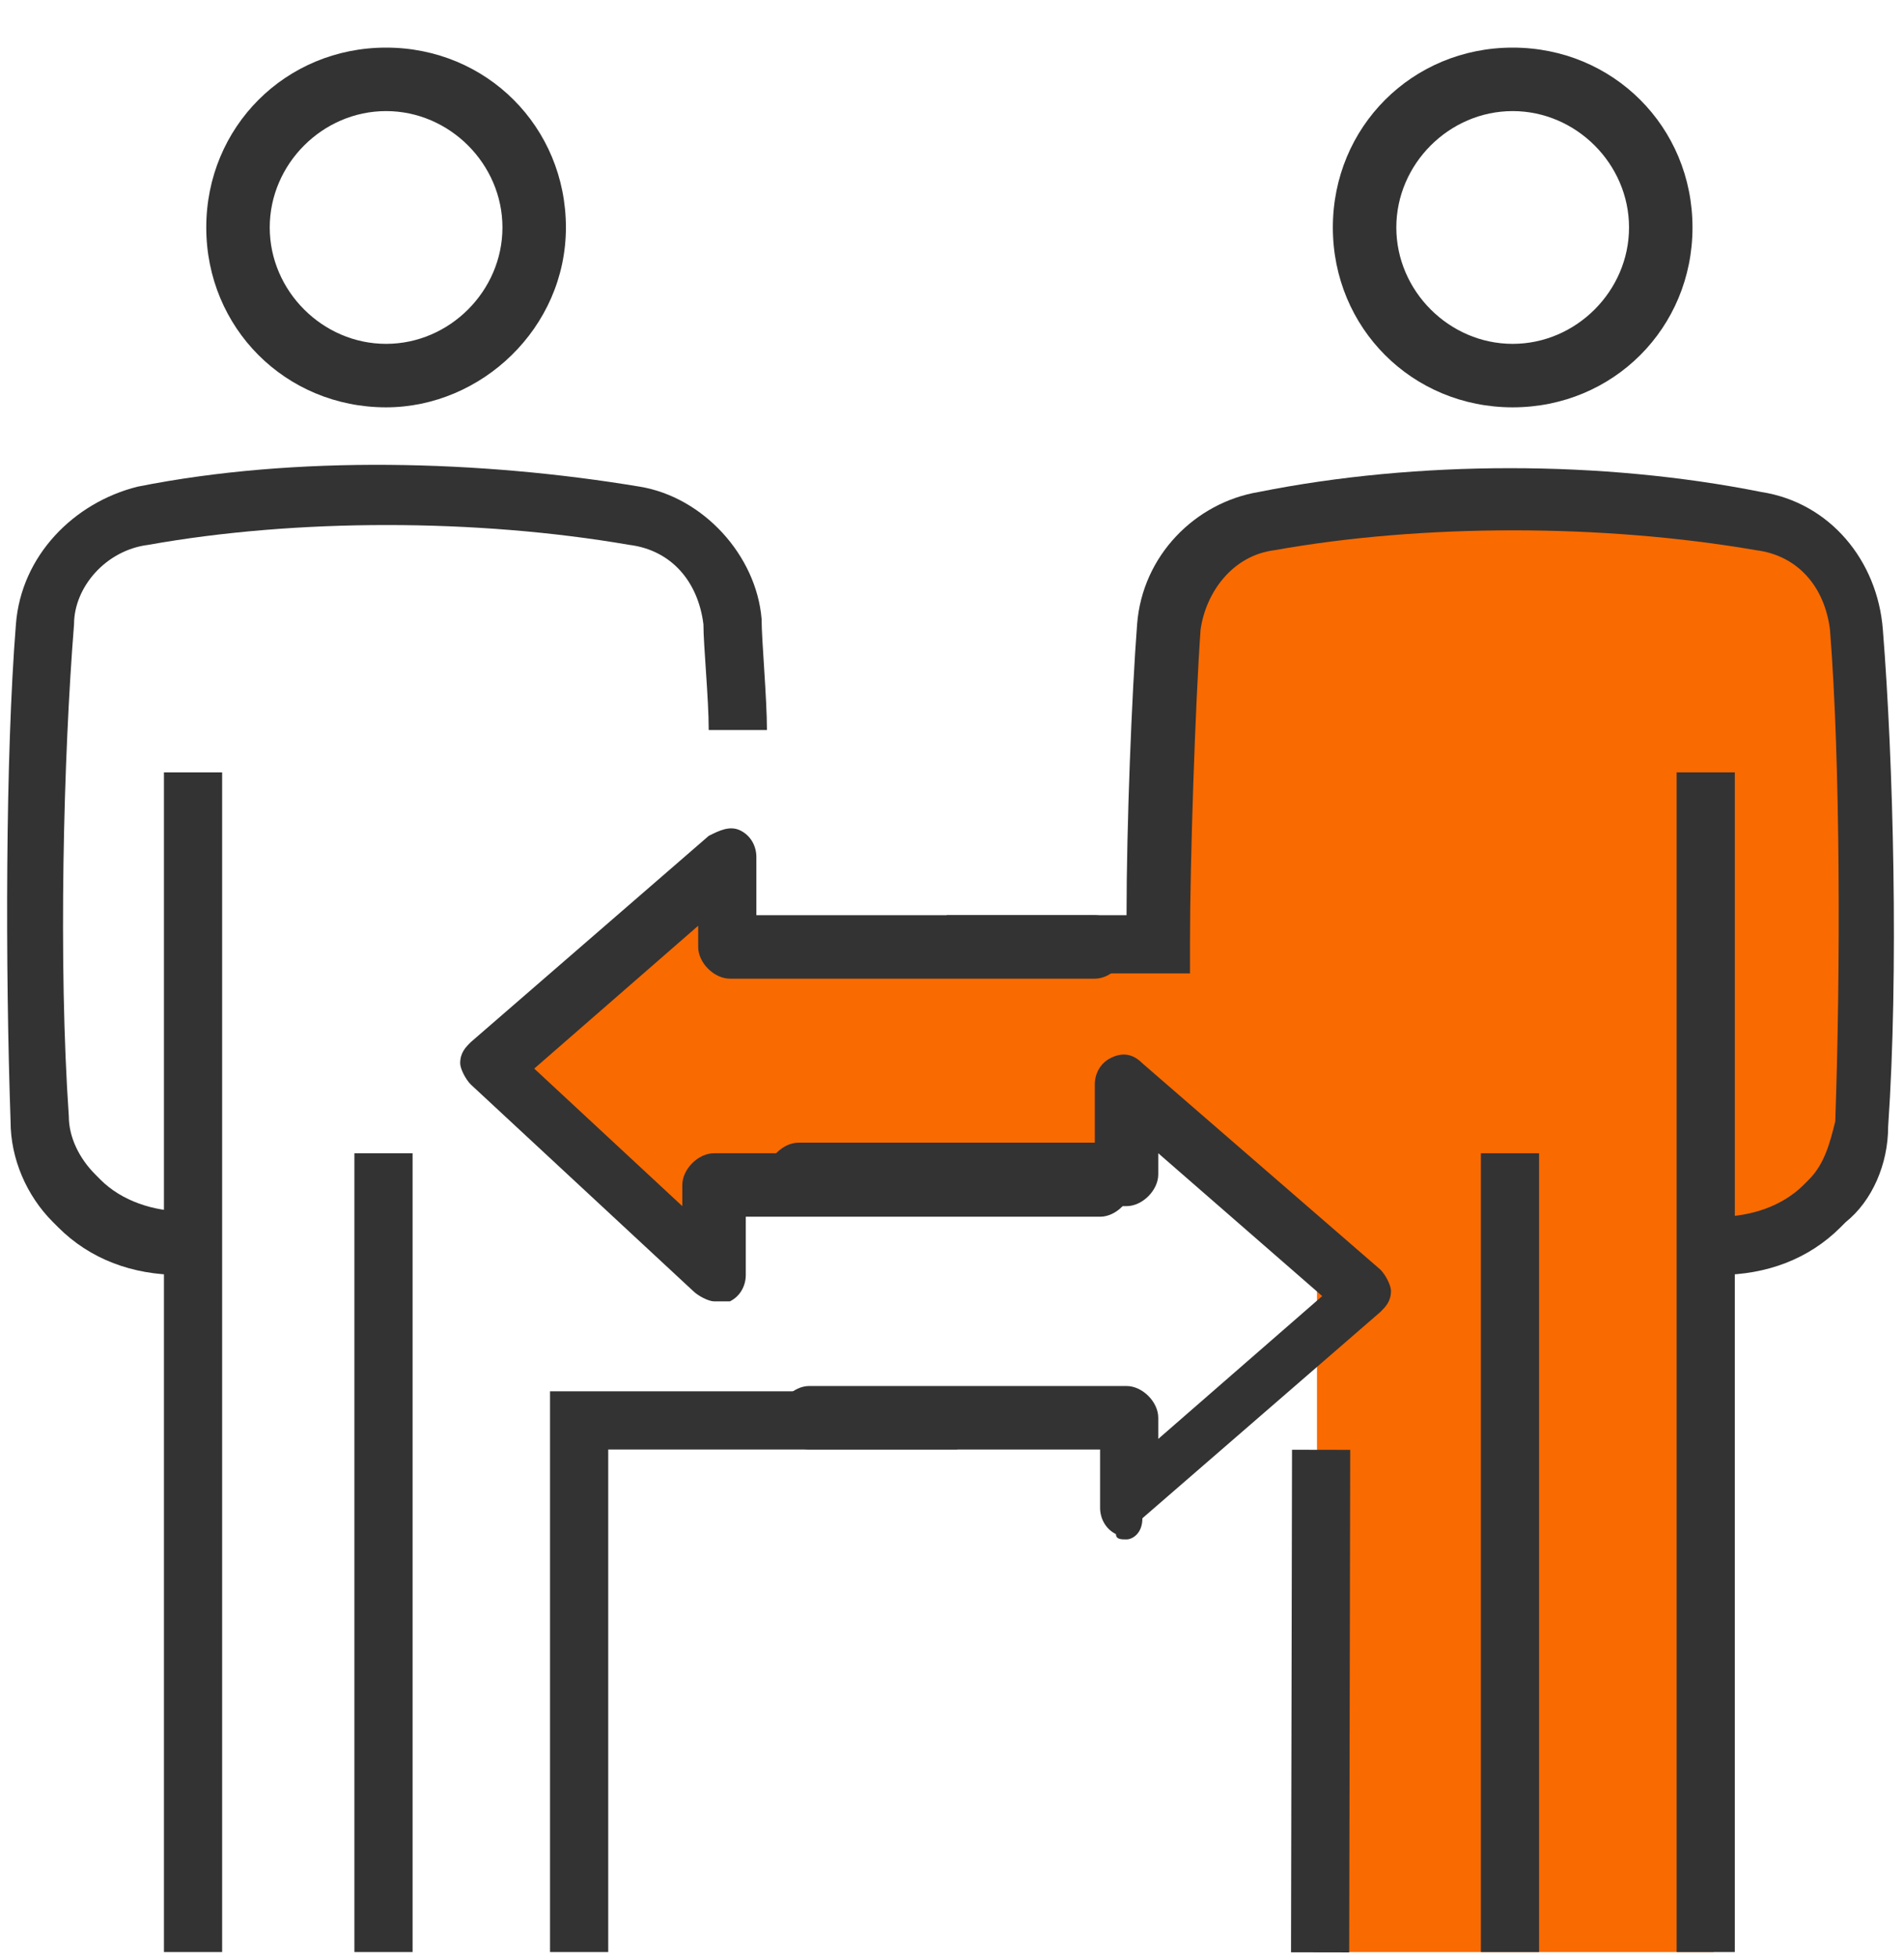
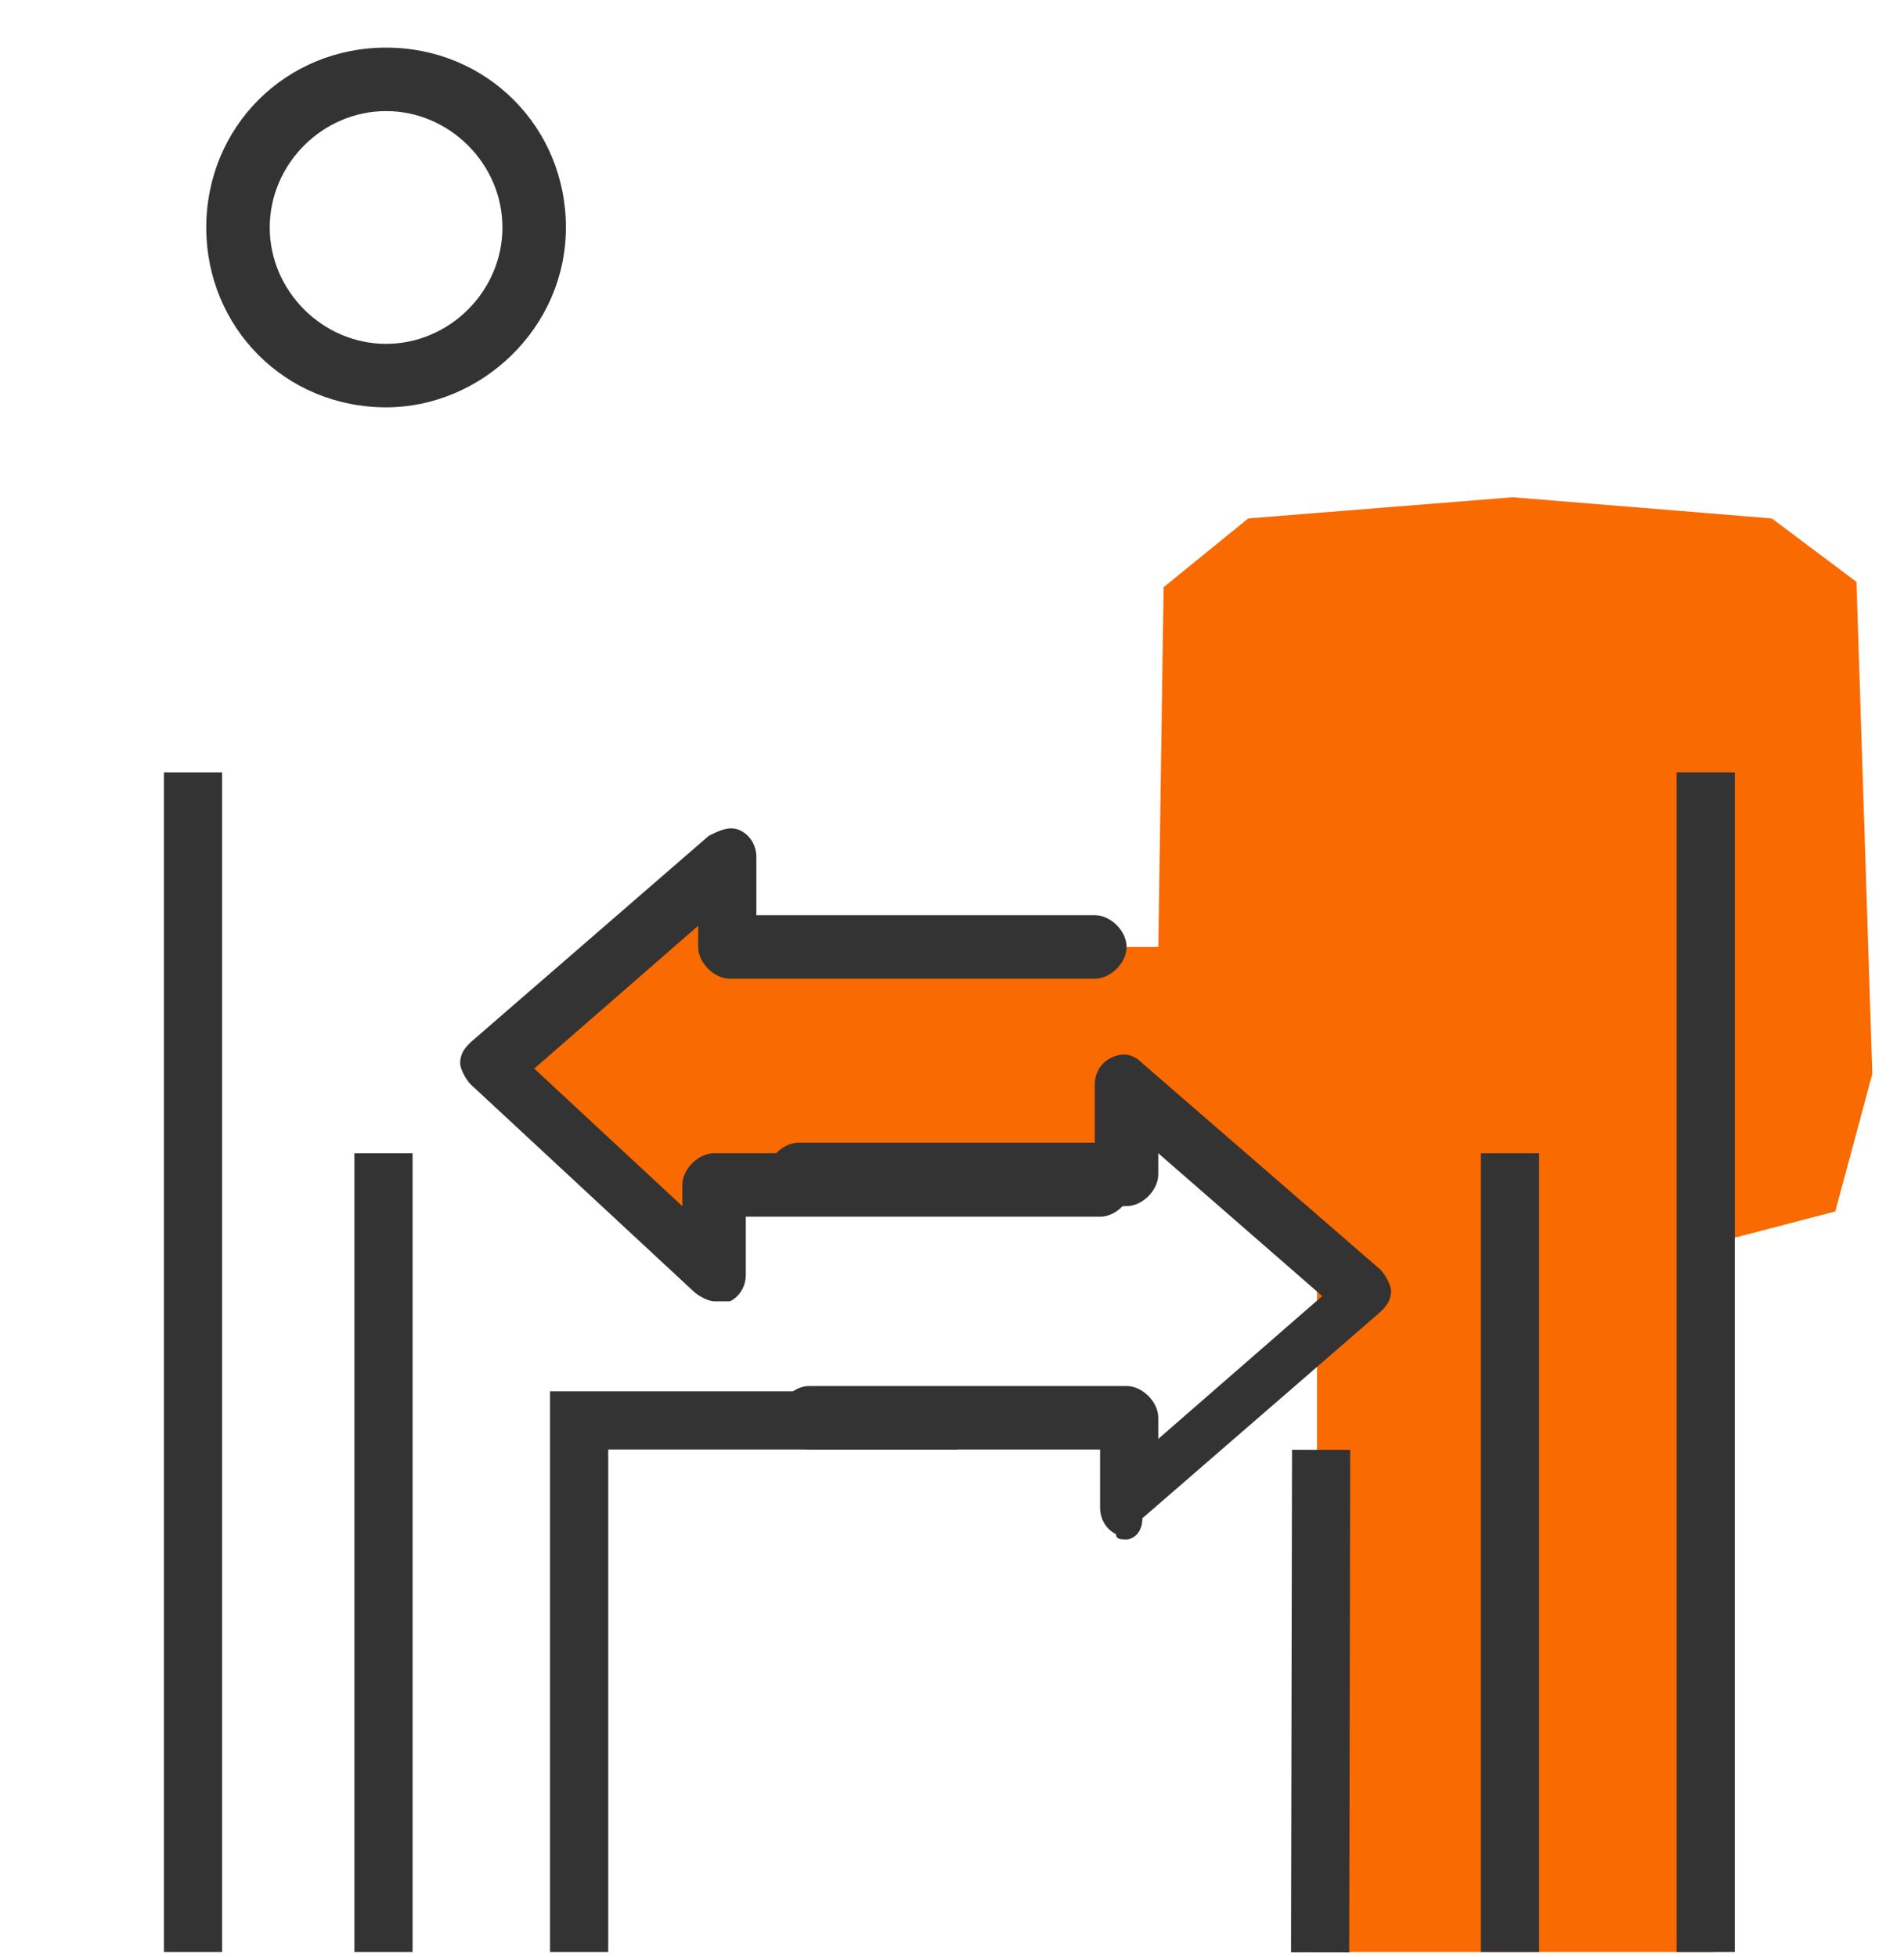
<svg xmlns="http://www.w3.org/2000/svg" width="36" height="37" viewBox="0 0 36 37" fill="none">
  <path d="M35.101 11L33.501 9.8L28.601 9.4L23.601 9.8L22.001 11.1L21.901 17.9H13.701L13.601 16.5L9.201 19.9L13.301 23.7L13.501 22.5L21.201 22.4L21.301 20.6L21.901 21.1V21.3L23.401 22.7L24.801 23.4L24.901 23.5V36.9H32.401V23.5L34.701 22.9L35.401 20.3L35.101 11Z" fill="#F96A00" />
  <path d="M24.429 27.405L24.41 36.905L25.51 36.907L25.529 27.407L24.429 27.405Z" fill="#333333" />
  <path d="M32.801 14.6H31.701V36.9H32.801V14.6Z" fill="#333333" />
-   <path d="M28.601 7.7C26.701 7.7 25.201 6.2 25.201 4.3C25.201 2.4 26.701 0.9 28.601 0.9C30.501 0.9 32.001 2.4 32.001 4.3C32.001 6.2 30.501 7.7 28.601 7.7ZM28.601 2.1C27.401 2.1 26.401 3.1 26.401 4.3C26.401 5.5 27.401 6.5 28.601 6.5C29.801 6.5 30.801 5.5 30.801 4.3C30.801 3.1 29.801 2.1 28.601 2.1Z" fill="#333333" />
  <path d="M29.1 21.8H28V36.9H29.1V21.8Z" fill="#333333" />
  <path d="M11.5 36.9H10.4V26.3H18.1V27.4H11.5V36.9Z" fill="#333333" />
  <path d="M21.3 29.1C21.2 29.1 21.1 29.1 21.1 29C20.9 28.9 20.8 28.7 20.8 28.5V27.4H15.3C15 27.4 14.7 27.1 14.7 26.8C14.7 26.5 15 26.2 15.3 26.2H21.3C21.6 26.2 21.9 26.5 21.9 26.8V27.2L25 24.5L21.9 21.8V22.2C21.9 22.5 21.6 22.8 21.3 22.8H15.1C14.8 22.8 14.5 22.5 14.5 22.2C14.5 21.9 14.8 21.6 15.1 21.6H20.7V20.5C20.7 20.3 20.8 20.1 21 20C21.2 19.9 21.4 19.9 21.6 20.1L26.1 24C26.2 24.1 26.3 24.3 26.3 24.4C26.3 24.6 26.2 24.7 26.1 24.8L21.6 28.7C21.6 29 21.4 29.1 21.3 29.1Z" fill="#333333" />
  <path d="M13.501 24.6C13.401 24.6 13.201 24.5 13.101 24.4L8.901 20.5C8.801 20.4 8.701 20.2 8.701 20.1C8.701 19.9 8.801 19.8 8.901 19.7L13.401 15.8C13.601 15.7 13.801 15.6 14.001 15.7C14.201 15.8 14.301 16 14.301 16.2V17.3H20.701C21.001 17.3 21.301 17.6 21.301 17.9C21.301 18.2 21.001 18.5 20.701 18.5H13.801C13.501 18.5 13.201 18.2 13.201 17.9V17.5L10.101 20.2L12.901 22.8V22.4C12.901 22.1 13.201 21.8 13.501 21.8H20.801C21.101 21.8 21.401 22.1 21.401 22.4C21.401 22.7 21.101 23 20.801 23H14.101V24.1C14.101 24.3 14.001 24.5 13.801 24.6C13.601 24.6 13.501 24.6 13.501 24.6Z" fill="#333333" />
-   <path d="M32.5 24.1V23C33.1 23 33.7 22.8 34.1 22.4L34.2 22.3C34.5 22 34.6 21.6 34.7 21.2C34.8 18.4 34.8 14.4 34.6 11.9C34.5 11.1 34 10.5 33.2 10.4C30.3 9.9 26.9 9.9 24.1 10.4C23.3 10.5 22.8 11.2 22.7 11.9C22.6 13.3 22.5 16.3 22.5 17.8V18.4H17.9V17.3H21.3C21.3 15.6 21.4 13.1 21.5 11.8C21.6 10.5 22.6 9.5 23.8 9.3C26.8 8.7 30.3 8.7 33.3 9.3C34.6 9.5 35.5 10.6 35.6 11.9C35.8 14.4 35.9 18.4 35.7 21.3C35.7 22 35.4 22.7 34.9 23.1L34.8 23.2C34.2 23.8 33.4 24.1 32.5 24.1Z" fill="#333333" />
  <path d="M4.2 14.6H3.1V36.9H4.2V14.6Z" fill="#333333" />
-   <path d="M3.4 24.1C2.5 24.1 1.7 23.8 1.1 23.2L1 23.1C0.5 22.6 0.2 21.9 0.2 21.2C0.1 18.3 0.101 14.3 0.301 11.8C0.401 10.5 1.4 9.5 2.6 9.2C5.6 8.6 9.1 8.7 12.1 9.2C13.3 9.4 14.3 10.5 14.4 11.7C14.4 12.1 14.501 13.2 14.501 13.8H13.4C13.4 13.2 13.3 12.2 13.3 11.8C13.2 11 12.7 10.4 11.9 10.3C9 9.8 5.601 9.8 2.801 10.3C2.001 10.4 1.4 11.1 1.4 11.8C1.2 14.3 1.101 18.2 1.301 21.1C1.301 21.5 1.501 21.9 1.801 22.2L1.9 22.3C2.3 22.7 2.9 22.9 3.5 22.9V24.1H3.4Z" fill="#333333" />
  <path d="M7.3 7.7C5.4 7.7 3.9 6.2 3.9 4.3C3.9 2.4 5.4 0.9 7.3 0.9C9.2 0.9 10.7 2.4 10.7 4.3C10.7 6.2 9.1 7.7 7.3 7.7ZM7.3 2.1C6.1 2.1 5.1 3.1 5.1 4.3C5.1 5.5 6.1 6.5 7.3 6.5C8.5 6.5 9.5 5.5 9.5 4.3C9.5 3.1 8.5 2.1 7.3 2.1Z" fill="#333333" />
  <path d="M7.801 21.8H6.701V36.9H7.801V21.8Z" fill="#333333" />
</svg>